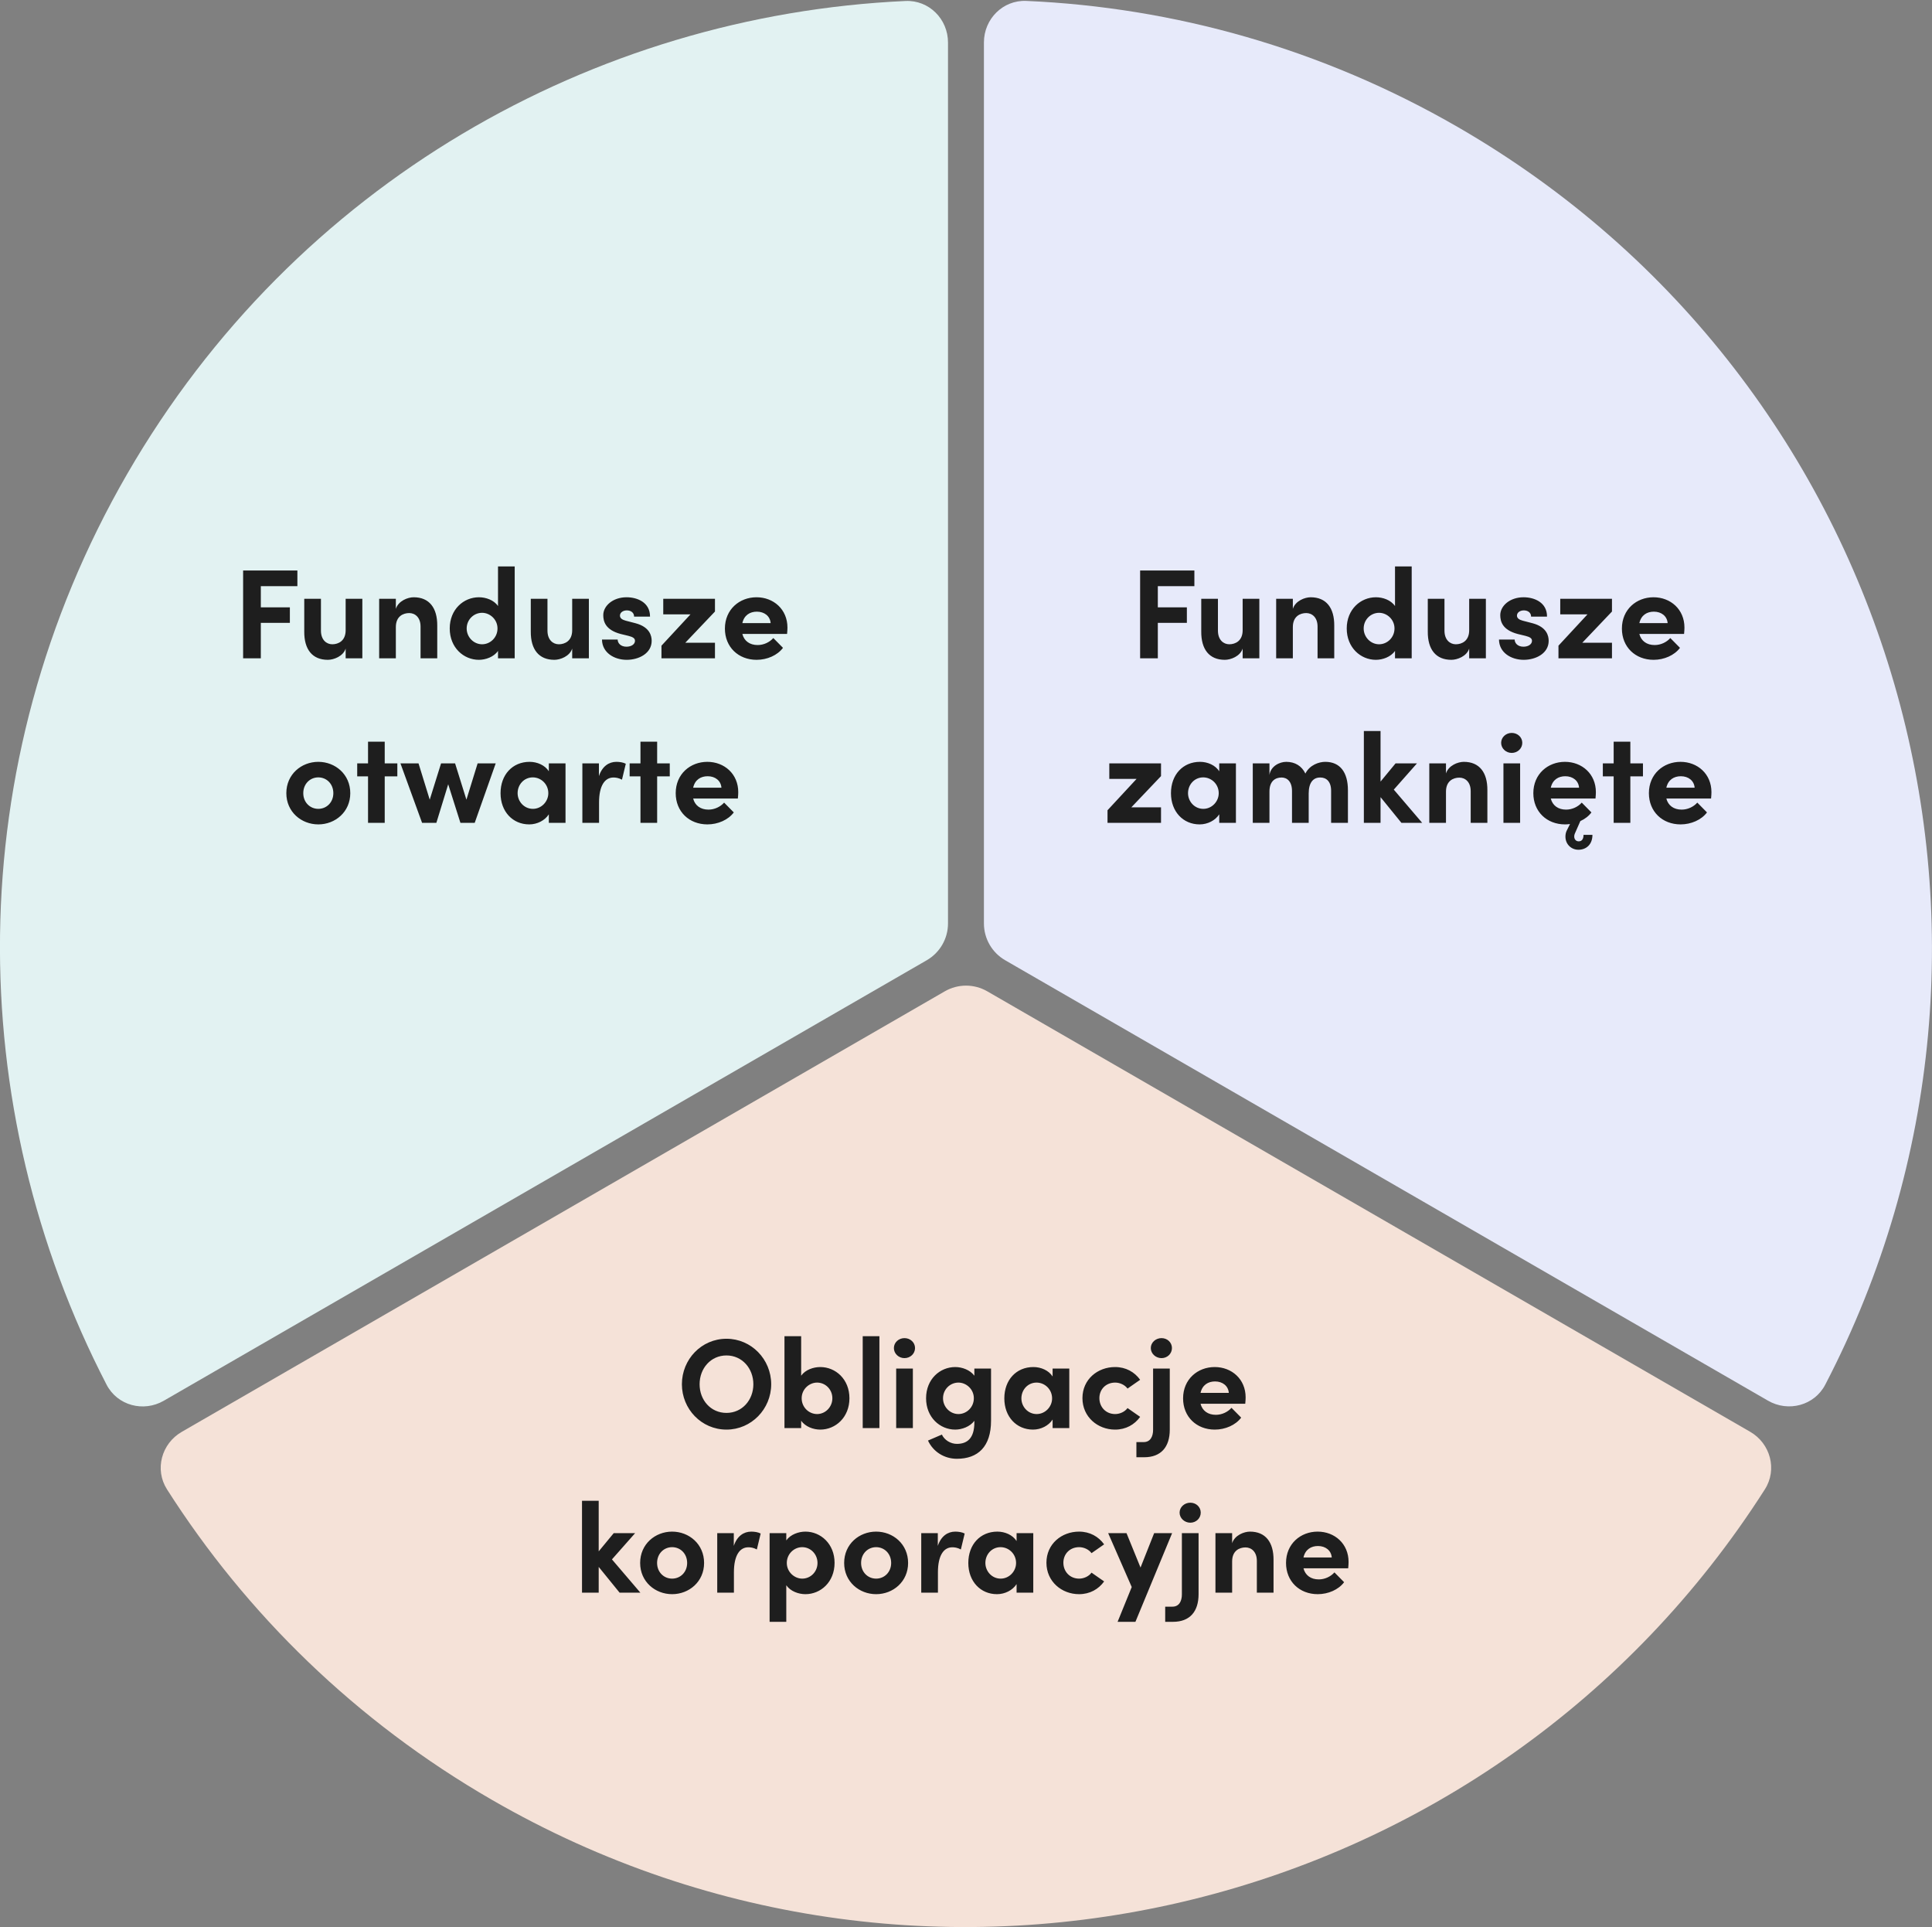
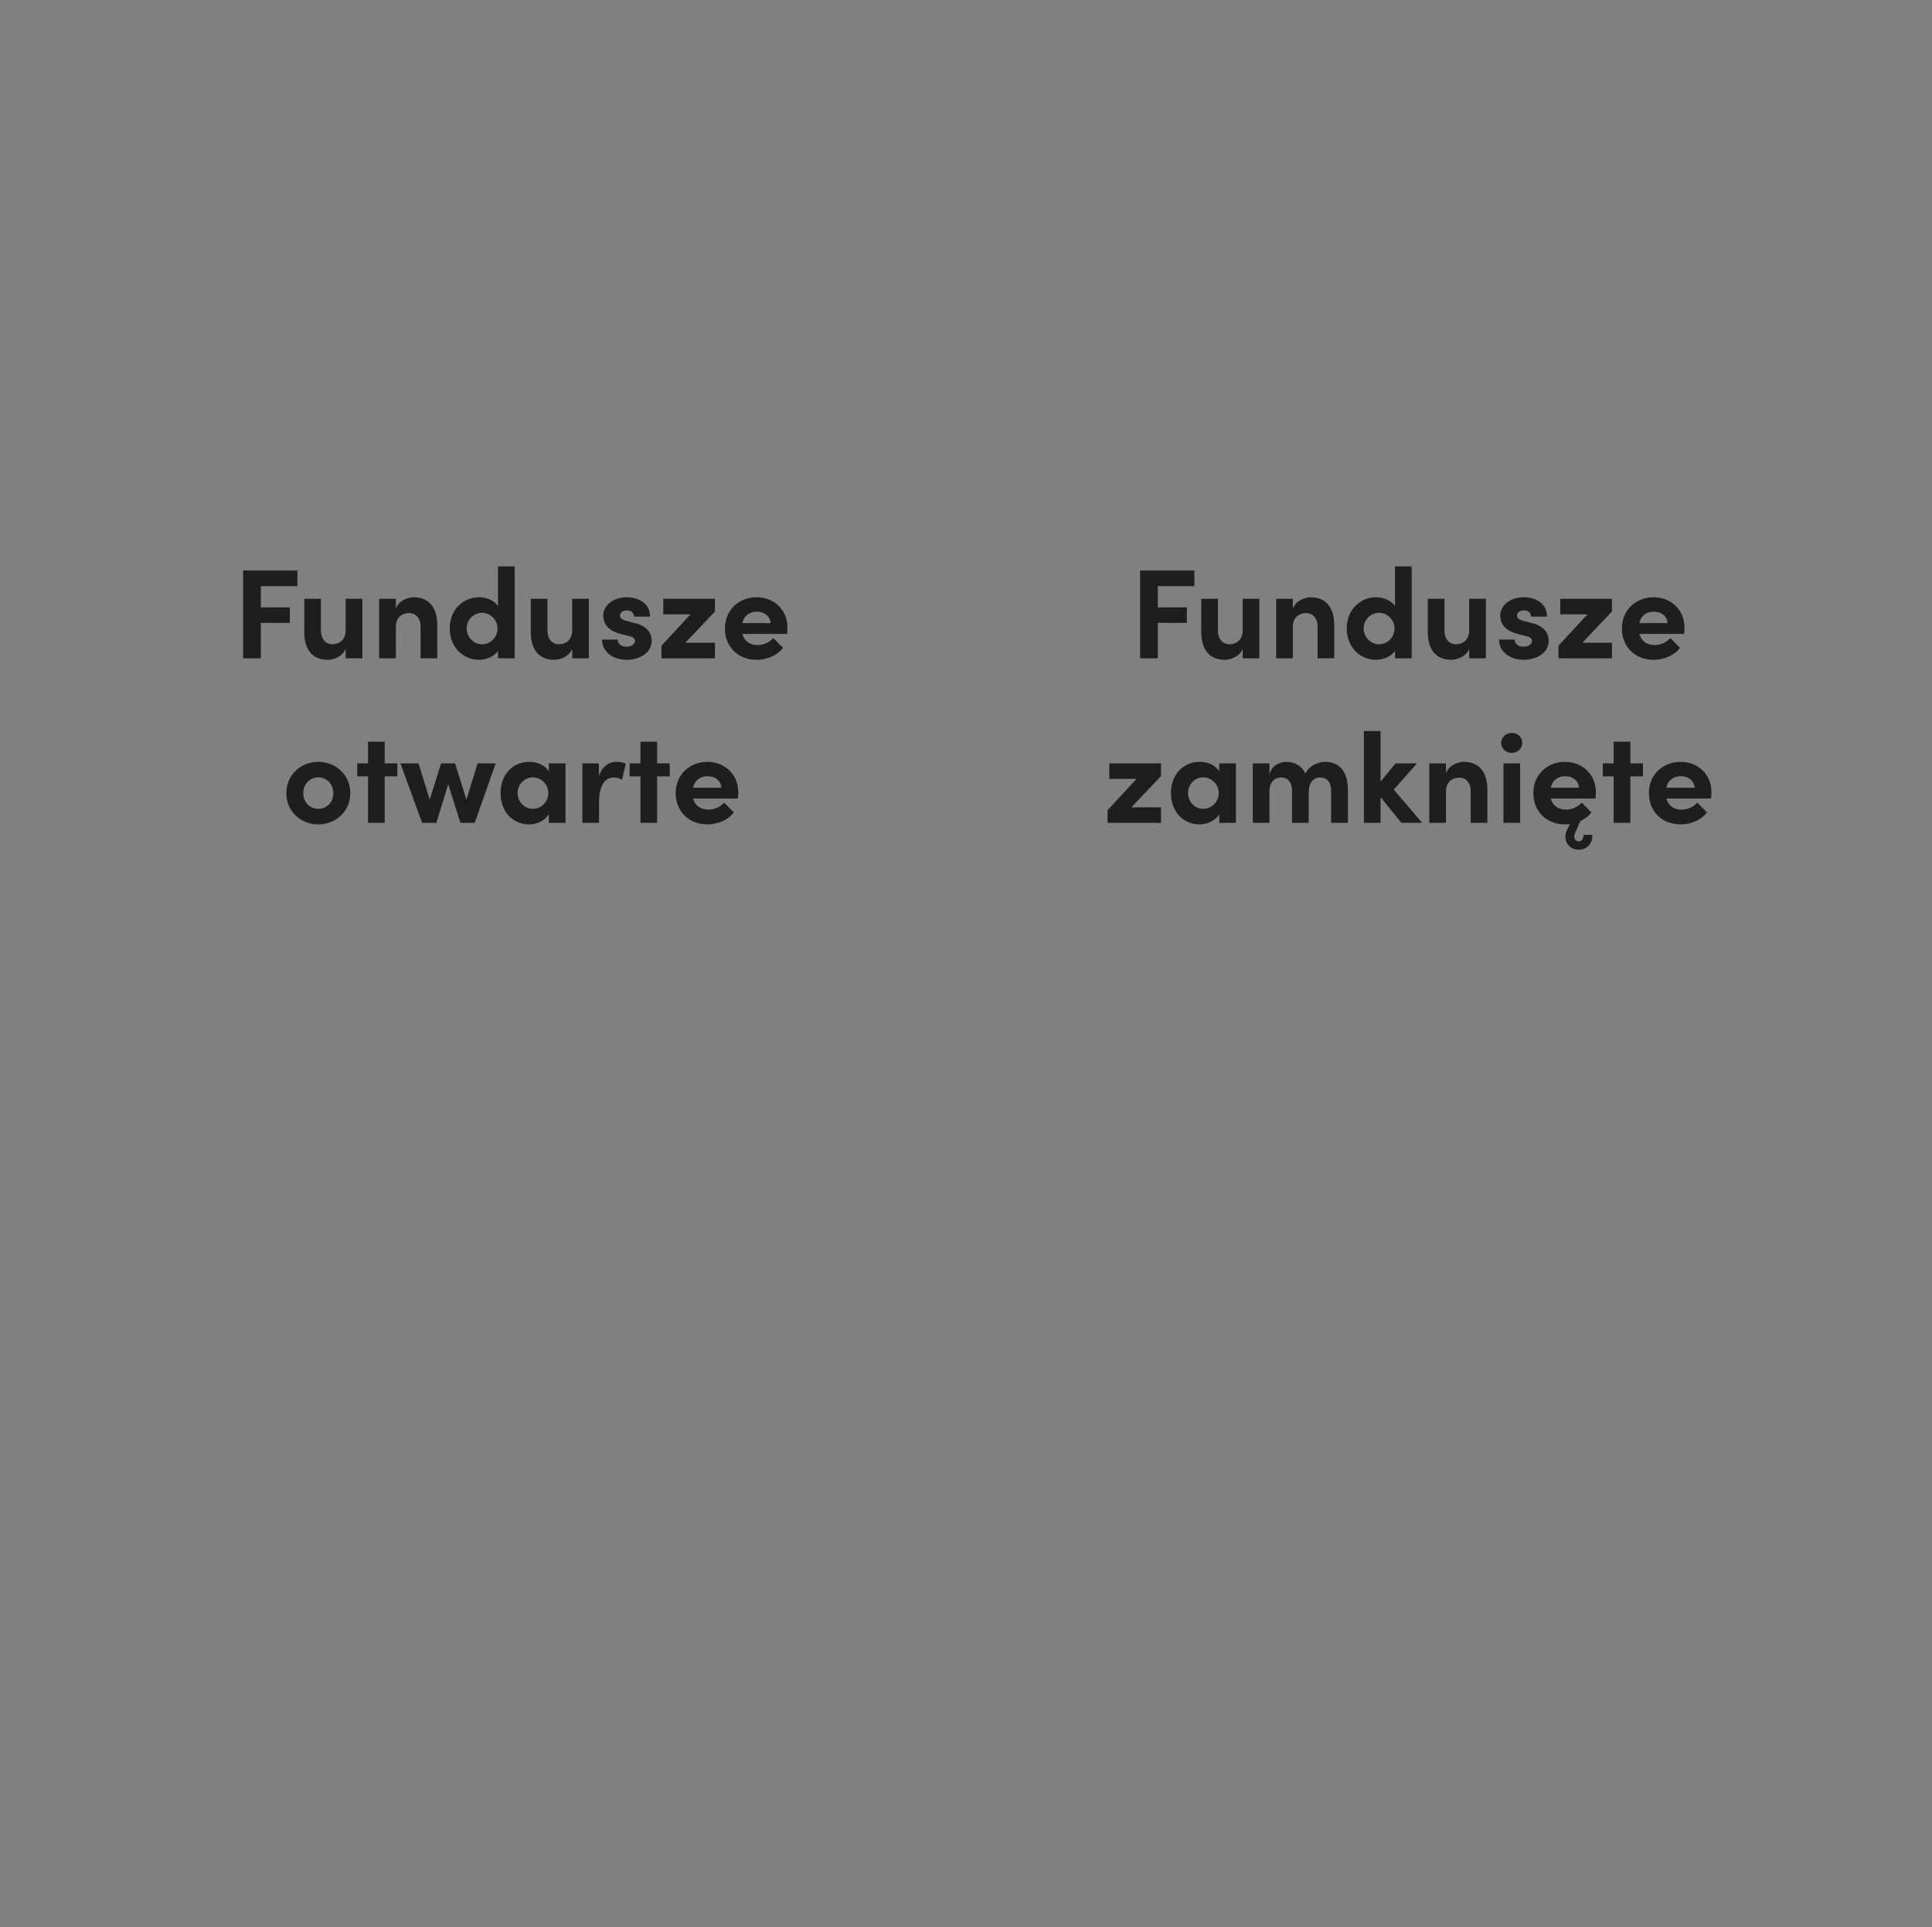
<svg xmlns="http://www.w3.org/2000/svg" width="364" height="363" viewBox="0 0 364 363" fill="none">
  <rect x="0" y="0" width="364" height="363" fill="#808080" stroke="none" />
  <g clip-path="url(#clip0_1133_542)">
-     <path d="M34.242 269.715C30.418 271.922 29.09 276.821 31.463 280.545C46.385 303.953 67.001 324.217 92.708 339.045C175.804 387.006 281.427 360.618 332.511 280.542C334.888 276.817 333.565 271.906 329.738 269.697L186.006 186.73C183.531 185.301 180.482 185.301 178.007 186.73L34.242 269.715Z" fill="#F5E2D8" />
-     <path d="M23.948 89.302C-7.666 144.05 -6.987 208.574 20.081 260.83C22.114 264.755 27.027 266.063 30.856 263.853L174.609 180.875C177.084 179.446 178.609 176.805 178.609 173.946V8.007C178.609 3.586 175.021 -0.016 170.604 0.186C111.81 2.875 55.574 34.555 23.948 89.302Z" fill="#E2F2F2" />
-     <path d="M333.111 263.843C336.937 266.052 341.85 264.743 343.888 260.824C387.72 176.548 357.76 71.905 274.676 23.942C248.968 9.103 221.104 1.39 193.368 0.172C188.957 -0.022 185.377 3.577 185.377 7.993V173.946C185.377 176.805 186.902 179.446 189.378 180.875L333.111 263.843Z" fill="#E7EAFA" />
-   </g>
+     </g>
  <path d="M56.029 107.464H45.805V124H49.141V117.328H54.613V114.4H49.141V110.416H56.029V107.464ZM65.123 118.72C65.123 120.736 63.731 121.36 62.603 121.36C61.523 121.36 60.467 120.544 60.467 118.792V112.792H57.323V118.96C57.299 122.32 58.835 124.288 61.763 124.288C62.867 124.288 64.643 123.64 65.123 122.176V124H68.267V112.792H65.123V118.72ZM77.94 112.504C76.836 112.504 75.06 113.176 74.58 114.688V112.792H71.436V124H74.58V118.12C74.58 116.08 75.972 115.48 77.1 115.48C78.18 115.48 79.236 116.272 79.236 118.024V124H82.38V117.856C82.404 114.496 80.868 112.504 77.94 112.504ZM93.828 114.16C93.036 113.008 91.524 112.504 90.228 112.504C87.348 112.504 84.732 114.784 84.732 118.384C84.732 121.984 87.348 124.288 90.228 124.288C91.476 124.288 93.036 123.76 93.828 122.608V124H96.972V106.696H93.828V114.16ZM90.828 121.36C89.244 121.36 87.924 120.016 87.924 118.384C87.924 116.728 89.244 115.432 90.828 115.432C92.292 115.432 93.732 116.656 93.732 118.384C93.732 120.088 92.364 121.36 90.828 121.36ZM107.803 118.72C107.803 120.736 106.411 121.36 105.283 121.36C104.203 121.36 103.147 120.544 103.147 118.792V112.792H100.003V118.96C99.978 122.32 101.515 124.288 104.443 124.288C105.547 124.288 107.323 123.64 107.803 122.176V124H110.947V112.792H107.803V118.72ZM118.075 124.288C120.379 124.288 122.779 123.064 122.779 120.712C122.779 119.8 122.443 118.12 119.755 117.4L117.907 116.92C117.283 116.752 116.803 116.488 116.803 115.96C116.803 115.384 117.379 114.976 118.099 114.976C118.843 114.976 119.467 115.384 119.467 116.152H122.467C122.491 113.488 120.091 112.504 118.051 112.504C115.459 112.504 113.659 114.136 113.659 115.864C113.659 117.04 114.043 118.648 116.923 119.416L118.411 119.776C119.251 119.992 119.635 120.232 119.635 120.712C119.635 121.36 118.939 121.816 118.027 121.816C116.923 121.816 116.371 121.12 116.371 120.472H113.419C113.443 122.944 115.723 124.288 118.075 124.288ZM124.96 112.792V115.72H130.096L124.624 121.624V124H134.704V121.072H129.112L134.704 115.192V112.792H124.96ZM148.36 118.216C148.36 114.784 145.744 112.504 142.528 112.504C139.336 112.504 136.576 114.784 136.576 118.408C136.576 121.864 139.096 124.288 142.552 124.288C144.52 124.288 146.464 123.448 147.52 122.032L145.696 120.184C145 120.976 143.896 121.504 142.744 121.504C141.256 121.504 140.2 120.736 139.864 119.416H148.288C148.336 118.912 148.36 118.528 148.36 118.216ZM139.864 117.376C140.2 115.864 141.304 115.216 142.6 115.216C144.016 115.216 145.096 116.056 145.192 117.376H139.864ZM59.971 155.288C63.163 155.288 65.995 152.936 65.995 149.408C65.995 145.856 63.163 143.504 59.971 143.504C56.779 143.504 53.947 145.856 53.947 149.408C53.947 152.936 56.779 155.288 59.971 155.288ZM59.971 152.36C58.411 152.36 57.139 151.136 57.139 149.408C57.139 147.656 58.411 146.432 59.971 146.432C61.531 146.432 62.803 147.656 62.803 149.408C62.803 151.136 61.531 152.36 59.971 152.36ZM72.484 143.792V139.712H69.34V143.792H67.3V146.24H69.34V155H72.484V146.24H74.86V143.792H72.484ZM87.876 150.632L85.74 143.792H83.1L80.964 150.632L78.852 143.792H75.444L79.524 155H82.212L84.444 147.728L86.748 155H89.436L93.396 143.792H89.988L87.876 150.632ZM103.403 145.28C102.659 144.128 101.219 143.504 99.778 143.504C96.562 143.504 94.306 145.928 94.306 149.408C94.306 152.888 96.611 155.288 99.707 155.288C101.219 155.288 102.659 154.544 103.403 153.392V155H106.547V143.792H103.403V145.28ZM100.403 152.36C98.746 152.36 97.522 150.968 97.522 149.408C97.522 147.776 98.746 146.432 100.379 146.432C101.939 146.432 103.307 147.704 103.307 149.408C103.307 151.016 101.987 152.36 100.403 152.36ZM116.129 143.504C114.737 143.504 113.465 144.32 112.841 146.192V143.792H109.721V155H112.865V151.16C112.865 147.968 113.969 146.456 115.577 146.456C115.961 146.456 116.513 146.504 117.185 146.864L117.905 143.864C117.401 143.6 116.729 143.504 116.129 143.504ZM123.812 143.792V139.712H120.668V143.792H118.628V146.24H120.668V155H123.812V146.24H126.188V143.792H123.812ZM139.091 149.216C139.091 145.784 136.475 143.504 133.259 143.504C130.067 143.504 127.307 145.784 127.307 149.408C127.307 152.864 129.827 155.288 133.283 155.288C135.251 155.288 137.195 154.448 138.251 153.032L136.427 151.184C135.731 151.976 134.627 152.504 133.475 152.504C131.987 152.504 130.931 151.736 130.595 150.416H139.019C139.067 149.912 139.091 149.528 139.091 149.216ZM130.595 148.376C130.931 146.864 132.035 146.216 133.331 146.216C134.747 146.216 135.827 147.056 135.923 148.376H130.595Z" fill="#1E1E1E" />
-   <path d="M136.873 269.288C141.553 269.288 145.297 265.424 145.297 260.744C145.297 256.04 141.553 252.176 136.873 252.176C132.169 252.176 128.473 256.04 128.473 260.744C128.473 265.424 132.169 269.288 136.873 269.288ZM136.873 266.144C133.897 266.144 131.809 263.72 131.809 260.744C131.809 257.768 133.897 255.32 136.873 255.32C139.825 255.32 141.937 257.768 141.937 260.744C141.937 263.72 139.825 266.144 136.873 266.144ZM154.543 257.504C153.271 257.504 151.735 258.008 150.943 259.136V251.696H147.799V269H150.943V267.608C151.735 268.76 153.271 269.288 154.543 269.288C157.423 269.288 160.039 266.984 160.039 263.384C160.039 259.784 157.423 257.504 154.543 257.504ZM153.943 266.36C152.407 266.36 151.039 265.088 151.039 263.384C151.039 261.656 152.479 260.432 153.943 260.432C155.527 260.432 156.823 261.728 156.823 263.384C156.823 265.016 155.527 266.36 153.943 266.36ZM165.685 269V251.696H162.541V269H165.685ZM170.406 255.824C171.51 255.824 172.398 254.984 172.398 253.928C172.398 252.872 171.51 252.056 170.406 252.056C169.326 252.056 168.414 252.872 168.414 253.928C168.414 254.984 169.326 255.824 170.406 255.824ZM171.99 269V257.792H168.846V269H171.99ZM183.574 259.136C182.758 258.032 181.246 257.504 179.974 257.504C177.094 257.504 174.478 259.784 174.478 263.384C174.478 266.984 177.094 269.288 179.974 269.288C181.222 269.288 182.758 268.736 183.574 267.632V267.944C183.574 270.848 182.302 271.976 180.286 271.976C179.086 271.976 177.934 271.256 177.454 270.224L174.838 271.352C175.798 273.44 177.886 274.784 180.286 274.784C184.246 274.784 186.718 272.504 186.718 267.608V257.792H183.574V259.136ZM180.574 266.36C178.99 266.36 177.67 265.016 177.67 263.384C177.67 261.728 178.99 260.432 180.574 260.432C182.038 260.432 183.478 261.656 183.478 263.384C183.478 265.088 182.11 266.36 180.574 266.36ZM198.317 259.28C197.573 258.128 196.133 257.504 194.693 257.504C191.477 257.504 189.221 259.928 189.221 263.408C189.221 266.888 191.525 269.288 194.621 269.288C196.133 269.288 197.573 268.544 198.317 267.392V269H201.461V257.792H198.317V259.28ZM195.317 266.36C193.661 266.36 192.437 264.968 192.437 263.408C192.437 261.776 193.661 260.432 195.293 260.432C196.853 260.432 198.221 261.704 198.221 263.408C198.221 265.016 196.901 266.36 195.317 266.36ZM210.083 269.288C212.123 269.288 213.755 268.352 214.811 266.888L212.435 265.232C211.931 265.928 210.995 266.36 210.107 266.36C208.331 266.36 207.131 265.016 207.131 263.36C207.131 261.728 208.331 260.432 210.107 260.432C210.995 260.432 211.931 260.864 212.435 261.56L214.811 259.904C213.755 258.44 212.123 257.504 210.083 257.504C206.819 257.504 203.939 259.808 203.939 263.36C203.939 266.912 206.819 269.288 210.083 269.288ZM218.833 255.824C219.937 255.824 220.801 254.984 220.801 253.928C220.801 252.872 219.937 252.056 218.833 252.056C217.753 252.056 216.817 252.872 216.817 253.928C216.817 254.984 217.753 255.824 218.833 255.824ZM215.569 274.496C218.737 274.496 220.393 272.576 220.393 269.288V257.792H217.249V269.336C217.249 270.608 216.721 271.64 215.473 271.64H214.105V274.496H215.569ZM234.684 263.216C234.684 259.784 232.068 257.504 228.852 257.504C225.66 257.504 222.9 259.784 222.9 263.408C222.9 266.864 225.42 269.288 228.876 269.288C230.844 269.288 232.788 268.448 233.844 267.032L232.02 265.184C231.324 265.976 230.22 266.504 229.068 266.504C227.58 266.504 226.524 265.736 226.188 264.416H234.612C234.66 263.912 234.684 263.528 234.684 263.216ZM226.188 262.376C226.524 260.864 227.628 260.216 228.924 260.216C230.34 260.216 231.42 261.056 231.516 262.376H226.188ZM115.294 293.736L119.662 288.792H115.63L112.798 292.224V282.696H109.654V300H112.798V295.152L116.734 300H120.646L115.294 293.736ZM126.631 300.288C129.823 300.288 132.655 297.936 132.655 294.408C132.655 290.856 129.823 288.504 126.631 288.504C123.439 288.504 120.607 290.856 120.607 294.408C120.607 297.936 123.439 300.288 126.631 300.288ZM126.631 297.36C125.071 297.36 123.799 296.136 123.799 294.408C123.799 292.656 125.071 291.432 126.631 291.432C128.191 291.432 129.463 292.656 129.463 294.408C129.463 296.136 128.191 297.36 126.631 297.36ZM141.539 288.504C140.147 288.504 138.875 289.32 138.251 291.192V288.792H135.131V300H138.275V296.16C138.275 292.968 139.379 291.456 140.987 291.456C141.371 291.456 141.923 291.504 142.595 291.864L143.315 288.864C142.811 288.6 142.139 288.504 141.539 288.504ZM151.742 288.504C150.47 288.504 148.934 289.032 148.142 290.16V288.792H144.998V305.496H148.142V298.608C148.934 299.76 150.47 300.288 151.742 300.288C154.622 300.288 157.238 298.008 157.238 294.384C157.238 290.808 154.622 288.504 151.742 288.504ZM151.142 297.36C149.678 297.36 148.238 296.112 148.238 294.408C148.238 292.704 149.606 291.432 151.142 291.432C152.726 291.432 154.022 292.752 154.022 294.408C154.022 296.064 152.726 297.36 151.142 297.36ZM165.068 300.288C168.26 300.288 171.092 297.936 171.092 294.408C171.092 290.856 168.26 288.504 165.068 288.504C161.876 288.504 159.044 290.856 159.044 294.408C159.044 297.936 161.876 300.288 165.068 300.288ZM165.068 297.36C163.508 297.36 162.236 296.136 162.236 294.408C162.236 292.656 163.508 291.432 165.068 291.432C166.628 291.432 167.9 292.656 167.9 294.408C167.9 296.136 166.628 297.36 165.068 297.36ZM179.976 288.504C178.584 288.504 177.312 289.32 176.688 291.192V288.792H173.568V300H176.712V296.16C176.712 292.968 177.816 291.456 179.424 291.456C179.808 291.456 180.36 291.504 181.032 291.864L181.752 288.864C181.248 288.6 180.576 288.504 179.976 288.504ZM191.531 290.28C190.787 289.128 189.347 288.504 187.907 288.504C184.691 288.504 182.435 290.928 182.435 294.408C182.435 297.888 184.739 300.288 187.835 300.288C189.347 300.288 190.787 299.544 191.531 298.392V300H194.675V288.792H191.531V290.28ZM188.531 297.36C186.875 297.36 185.651 295.968 185.651 294.408C185.651 292.776 186.875 291.432 188.507 291.432C190.067 291.432 191.435 292.704 191.435 294.408C191.435 296.016 190.115 297.36 188.531 297.36ZM203.298 300.288C205.338 300.288 206.97 299.352 208.026 297.888L205.65 296.232C205.146 296.928 204.21 297.36 203.322 297.36C201.546 297.36 200.346 296.016 200.346 294.36C200.346 292.728 201.546 291.432 203.322 291.432C204.21 291.432 205.146 291.864 205.65 292.56L208.026 290.904C206.97 289.44 205.338 288.504 203.298 288.504C200.034 288.504 197.154 290.808 197.154 294.36C197.154 297.912 200.034 300.288 203.298 300.288ZM214.881 295.272L212.241 288.792H208.785L213.225 298.944L210.561 305.496H213.921L220.833 288.792H217.449L214.881 295.272ZM224.258 286.824C225.362 286.824 226.226 285.984 226.226 284.928C226.226 283.872 225.362 283.056 224.258 283.056C223.178 283.056 222.242 283.872 222.242 284.928C222.242 285.984 223.178 286.824 224.258 286.824ZM220.994 305.496C224.162 305.496 225.818 303.576 225.818 300.288V288.792H222.674V300.336C222.674 301.608 222.146 302.64 220.898 302.64H219.53V305.496H220.994ZM235.502 288.504C234.398 288.504 232.622 289.176 232.142 290.688V288.792H228.998V300H232.142V294.12C232.142 292.08 233.534 291.48 234.662 291.48C235.742 291.48 236.798 292.272 236.798 294.024V300H239.942V293.856C239.966 290.496 238.43 288.504 235.502 288.504ZM254.079 294.216C254.079 290.784 251.463 288.504 248.247 288.504C245.055 288.504 242.295 290.784 242.295 294.408C242.295 297.864 244.815 300.288 248.271 300.288C250.239 300.288 252.183 299.448 253.239 298.032L251.415 296.184C250.719 296.976 249.615 297.504 248.463 297.504C246.975 297.504 245.919 296.736 245.583 295.416H254.007C254.055 294.912 254.079 294.528 254.079 294.216ZM245.583 293.376C245.919 291.864 247.023 291.216 248.319 291.216C249.735 291.216 250.815 292.056 250.911 293.376H245.583Z" fill="#1E1E1E" />
  <path d="M225.029 107.464H214.805V124H218.141V117.328H223.613V114.4H218.141V110.416H225.029V107.464ZM234.123 118.72C234.123 120.736 232.731 121.36 231.603 121.36C230.523 121.36 229.467 120.544 229.467 118.792V112.792H226.323V118.96C226.299 122.32 227.835 124.288 230.763 124.288C231.867 124.288 233.643 123.64 234.123 122.176V124H237.267V112.792H234.123V118.72ZM246.94 112.504C245.836 112.504 244.06 113.176 243.58 114.688V112.792H240.436V124H243.58V118.12C243.58 116.08 244.972 115.48 246.1 115.48C247.18 115.48 248.236 116.272 248.236 118.024V124H251.38V117.856C251.404 114.496 249.868 112.504 246.94 112.504ZM262.828 114.16C262.036 113.008 260.524 112.504 259.228 112.504C256.348 112.504 253.732 114.784 253.732 118.384C253.732 121.984 256.348 124.288 259.228 124.288C260.476 124.288 262.036 123.76 262.828 122.608V124H265.972V106.696H262.828V114.16ZM259.828 121.36C258.244 121.36 256.924 120.016 256.924 118.384C256.924 116.728 258.244 115.432 259.828 115.432C261.292 115.432 262.732 116.656 262.732 118.384C262.732 120.088 261.364 121.36 259.828 121.36ZM276.803 118.72C276.803 120.736 275.411 121.36 274.283 121.36C273.203 121.36 272.147 120.544 272.147 118.792V112.792H269.003V118.96C268.979 122.32 270.515 124.288 273.443 124.288C274.547 124.288 276.323 123.64 276.803 122.176V124H279.947V112.792H276.803V118.72ZM287.075 124.288C289.379 124.288 291.779 123.064 291.779 120.712C291.779 119.8 291.443 118.12 288.755 117.4L286.907 116.92C286.283 116.752 285.803 116.488 285.803 115.96C285.803 115.384 286.379 114.976 287.099 114.976C287.843 114.976 288.467 115.384 288.467 116.152H291.467C291.491 113.488 289.091 112.504 287.051 112.504C284.459 112.504 282.659 114.136 282.659 115.864C282.659 117.04 283.043 118.648 285.923 119.416L287.411 119.776C288.251 119.992 288.635 120.232 288.635 120.712C288.635 121.36 287.939 121.816 287.027 121.816C285.923 121.816 285.371 121.12 285.371 120.472H282.419C282.443 122.944 284.723 124.288 287.075 124.288ZM293.96 112.792V115.72H299.096L293.624 121.624V124H303.704V121.072H298.112L303.704 115.192V112.792H293.96ZM317.36 118.216C317.36 114.784 314.744 112.504 311.528 112.504C308.336 112.504 305.576 114.784 305.576 118.408C305.576 121.864 308.096 124.288 311.552 124.288C313.52 124.288 315.464 123.448 316.52 122.032L314.696 120.184C314 120.976 312.896 121.504 311.744 121.504C310.256 121.504 309.2 120.736 308.864 119.416H317.288C317.336 118.912 317.36 118.528 317.36 118.216ZM308.864 117.376C309.2 115.864 310.304 115.216 311.6 115.216C313.016 115.216 314.096 116.056 314.192 117.376H308.864ZM208.999 143.792V146.72H214.135L208.663 152.624V155H218.743V152.072H213.151L218.743 146.192V143.792H208.999ZM229.711 145.28C228.967 144.128 227.527 143.504 226.087 143.504C222.871 143.504 220.615 145.928 220.615 149.408C220.615 152.888 222.919 155.288 226.015 155.288C227.527 155.288 228.967 154.544 229.711 153.392V155H232.855V143.792H229.711V145.28ZM226.711 152.36C225.055 152.36 223.831 150.968 223.831 149.408C223.831 147.776 225.055 146.432 226.687 146.432C228.247 146.432 229.615 147.704 229.615 149.408C229.615 151.016 228.295 152.36 226.711 152.36ZM249.685 143.504C248.509 143.504 246.757 144.08 245.941 145.712C245.269 144.296 243.997 143.504 242.341 143.504C241.069 143.504 239.413 144.32 239.173 145.976V143.792H236.029V155H239.173V149.096C239.173 147.08 240.325 146.456 241.453 146.456C242.509 146.456 243.421 147.224 243.421 149V155H246.565V149.48C246.565 147.392 247.429 146.432 248.773 146.456C249.877 146.456 250.789 147.2 250.789 148.952V155H253.957V148.856C253.957 145.496 252.493 143.504 249.685 143.504ZM262.599 148.736L266.967 143.792H262.935L260.103 147.224V137.696H256.959V155H260.103V150.152L264.039 155H267.951L262.599 148.736ZM275.791 143.504C274.687 143.504 272.911 144.176 272.431 145.688V143.792H269.287V155H272.431V149.12C272.431 147.08 273.823 146.48 274.951 146.48C276.031 146.48 277.087 147.272 277.087 149.024V155H280.231V148.856C280.255 145.496 278.719 143.504 275.791 143.504ZM284.816 141.824C285.92 141.824 286.808 140.984 286.808 139.928C286.808 138.872 285.92 138.056 284.816 138.056C283.736 138.056 282.824 138.872 282.824 139.928C282.824 140.984 283.736 141.824 284.816 141.824ZM286.4 155V143.792H283.256V155H286.4ZM300.673 149.216C300.673 145.784 298.057 143.504 294.841 143.504C291.649 143.504 288.889 145.784 288.889 149.408C288.889 152.864 291.409 155.288 294.865 155.288C295.177 155.288 295.489 155.264 295.801 155.216L295.177 156.464C294.985 156.848 294.937 157.28 294.937 157.592C294.937 159.032 296.041 160.064 297.385 160.064C298.801 160.064 300.025 159.128 300.025 157.256H298.345C298.345 157.976 298.081 158.48 297.433 158.48C296.953 158.48 296.593 158.12 296.593 157.568C296.593 157.424 296.617 157.232 296.689 157.064L297.745 154.664C298.585 154.28 299.329 153.728 299.833 153.032L298.009 151.184C297.313 151.976 296.209 152.504 295.057 152.504C293.569 152.504 292.513 151.736 292.177 150.416H300.601C300.649 149.912 300.673 149.528 300.673 149.216ZM292.177 148.376C292.513 146.864 293.617 146.216 294.913 146.216C296.329 146.216 297.409 147.056 297.505 148.376H292.177ZM307.167 143.792V139.712H304.023V143.792H301.983V146.24H304.023V155H307.167V146.24H309.543V143.792H307.167ZM322.446 149.216C322.446 145.784 319.83 143.504 316.614 143.504C313.422 143.504 310.662 145.784 310.662 149.408C310.662 152.864 313.182 155.288 316.638 155.288C318.606 155.288 320.55 154.448 321.606 153.032L319.782 151.184C319.086 151.976 317.982 152.504 316.83 152.504C315.342 152.504 314.286 151.736 313.95 150.416H322.374C322.422 149.912 322.446 149.528 322.446 149.216ZM313.95 148.376C314.286 146.864 315.39 146.216 316.686 146.216C318.102 146.216 319.182 147.056 319.278 148.376H313.95Z" fill="#1E1E1E" />
  <defs>
    <clipPath id="clip0_1133_542">
      <rect width="364" height="363" rx="80" fill="white" />
    </clipPath>
  </defs>
</svg>